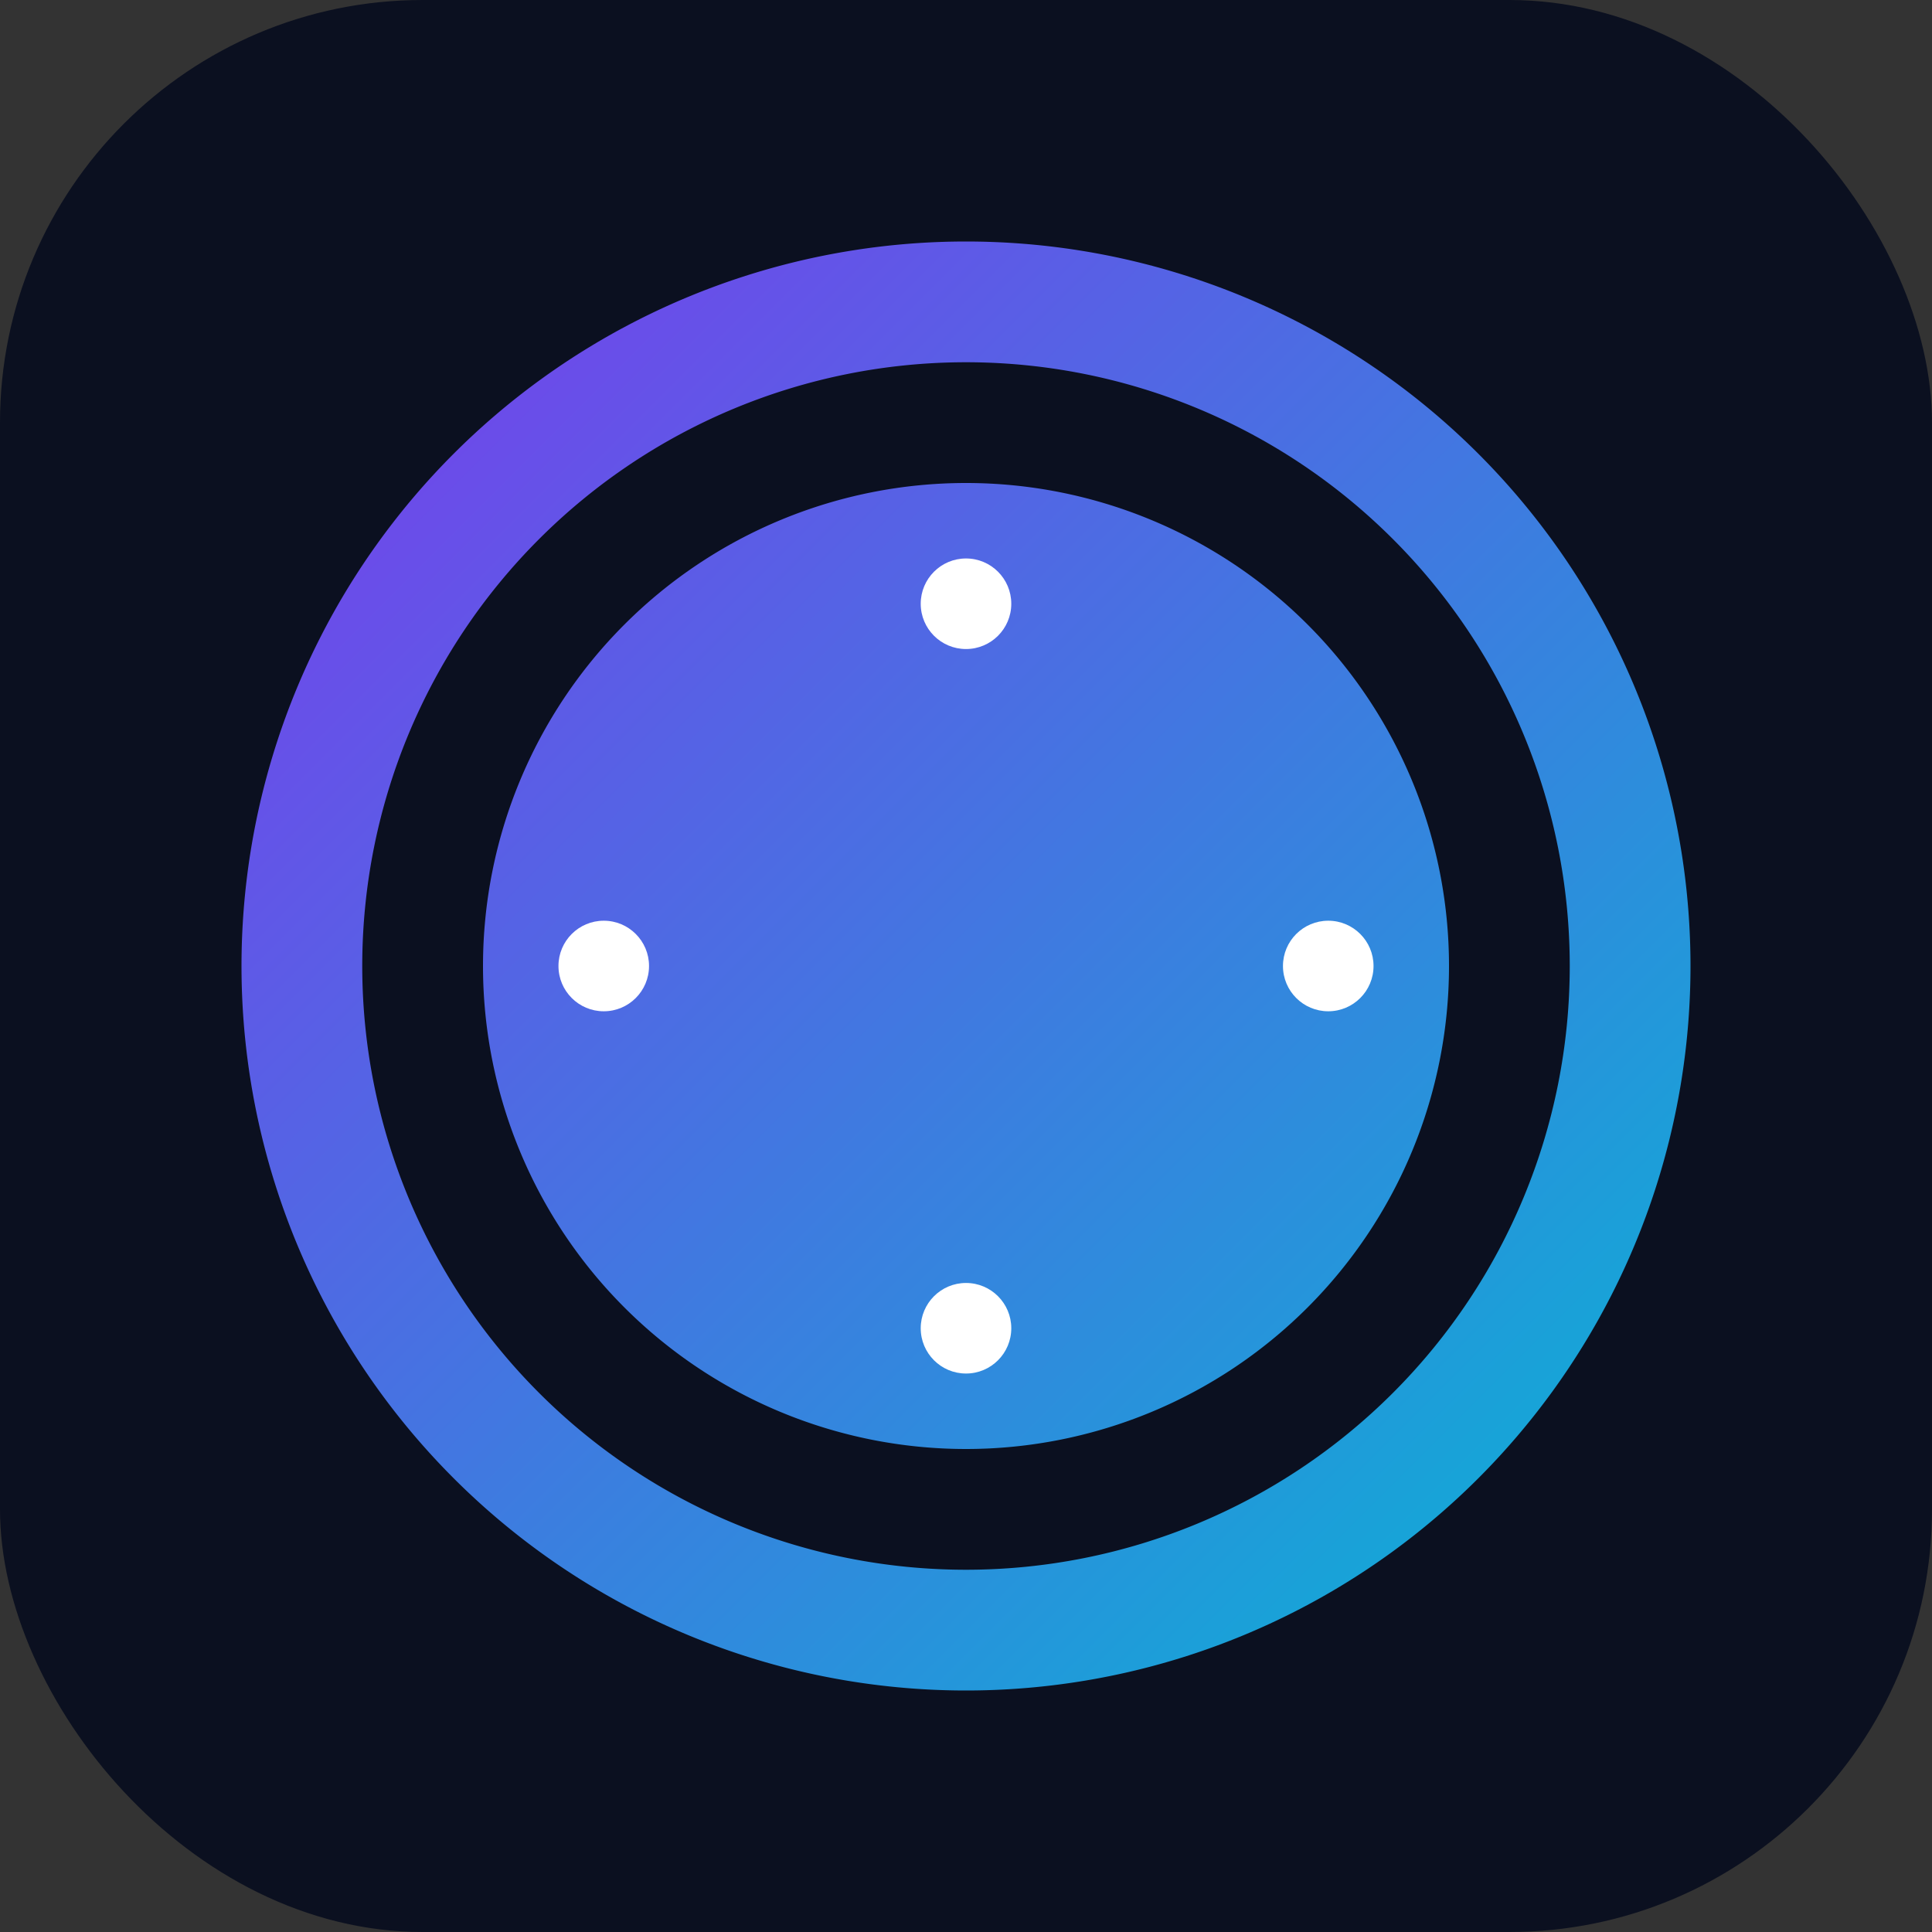
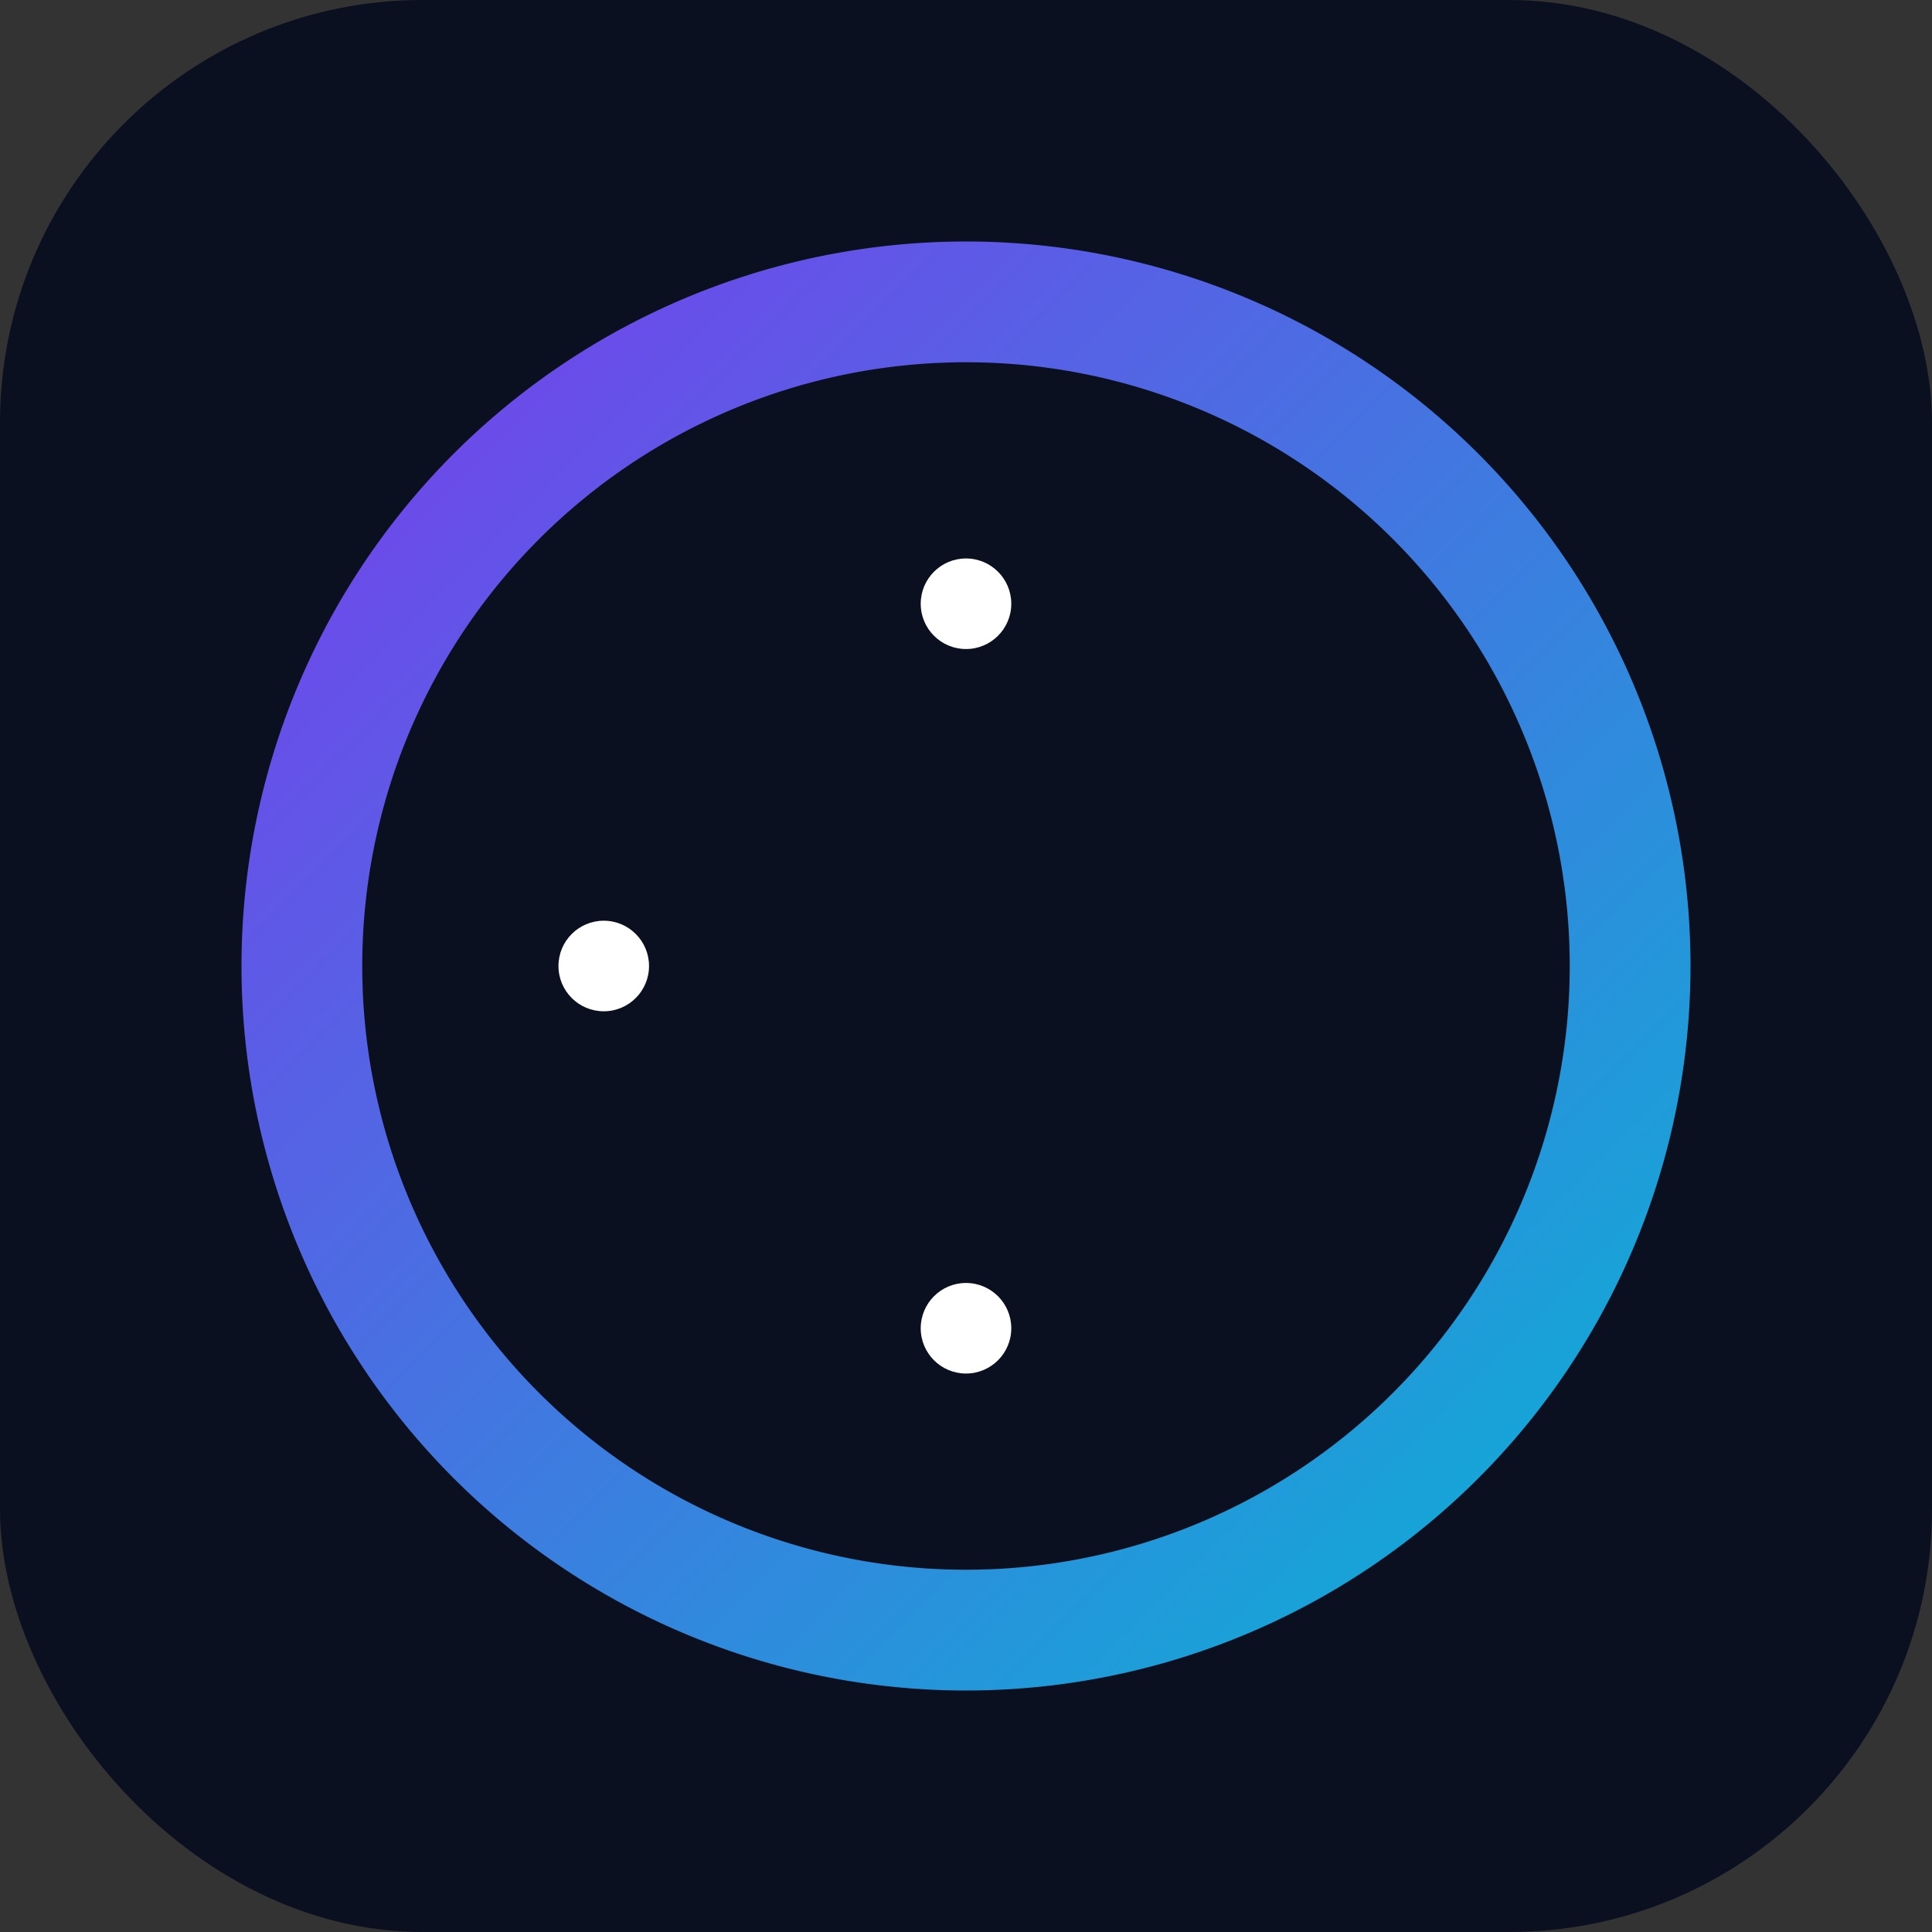
<svg xmlns="http://www.w3.org/2000/svg" viewBox="0 0 256 256">
  <rect x="0" y="0" width="256" height="256" fill="#333333" stroke="none" />
  <defs>
    <linearGradient id="g" x1="0" x2="1" y1="0" y2="1">
      <stop offset="0%" stop-color="#7c3aed" />
      <stop offset="100%" stop-color="#06b6d4" />
    </linearGradient>
  </defs>
  <rect width="256" height="256" rx="56" fill="#0b1020" />
-   <path d="M128 32a96 96 0 100 192 96 96 0 000-192zm0 16a80 80 0 110 160 80 80 0 010-160zm0 16a64 64 0 100 128 64 64 0 000-128z" fill="url(#g)" />
+   <path d="M128 32a96 96 0 100 192 96 96 0 000-192zm0 16a80 80 0 110 160 80 80 0 010-160zm0 16z" fill="url(#g)" />
  <circle cx="128" cy="80" r="6" fill="#fff" />
-   <circle cx="176" cy="128" r="6" fill="#fff" />
  <circle cx="80" cy="128" r="6" fill="#fff" />
  <circle cx="128" cy="176" r="6" fill="#fff" />
</svg>